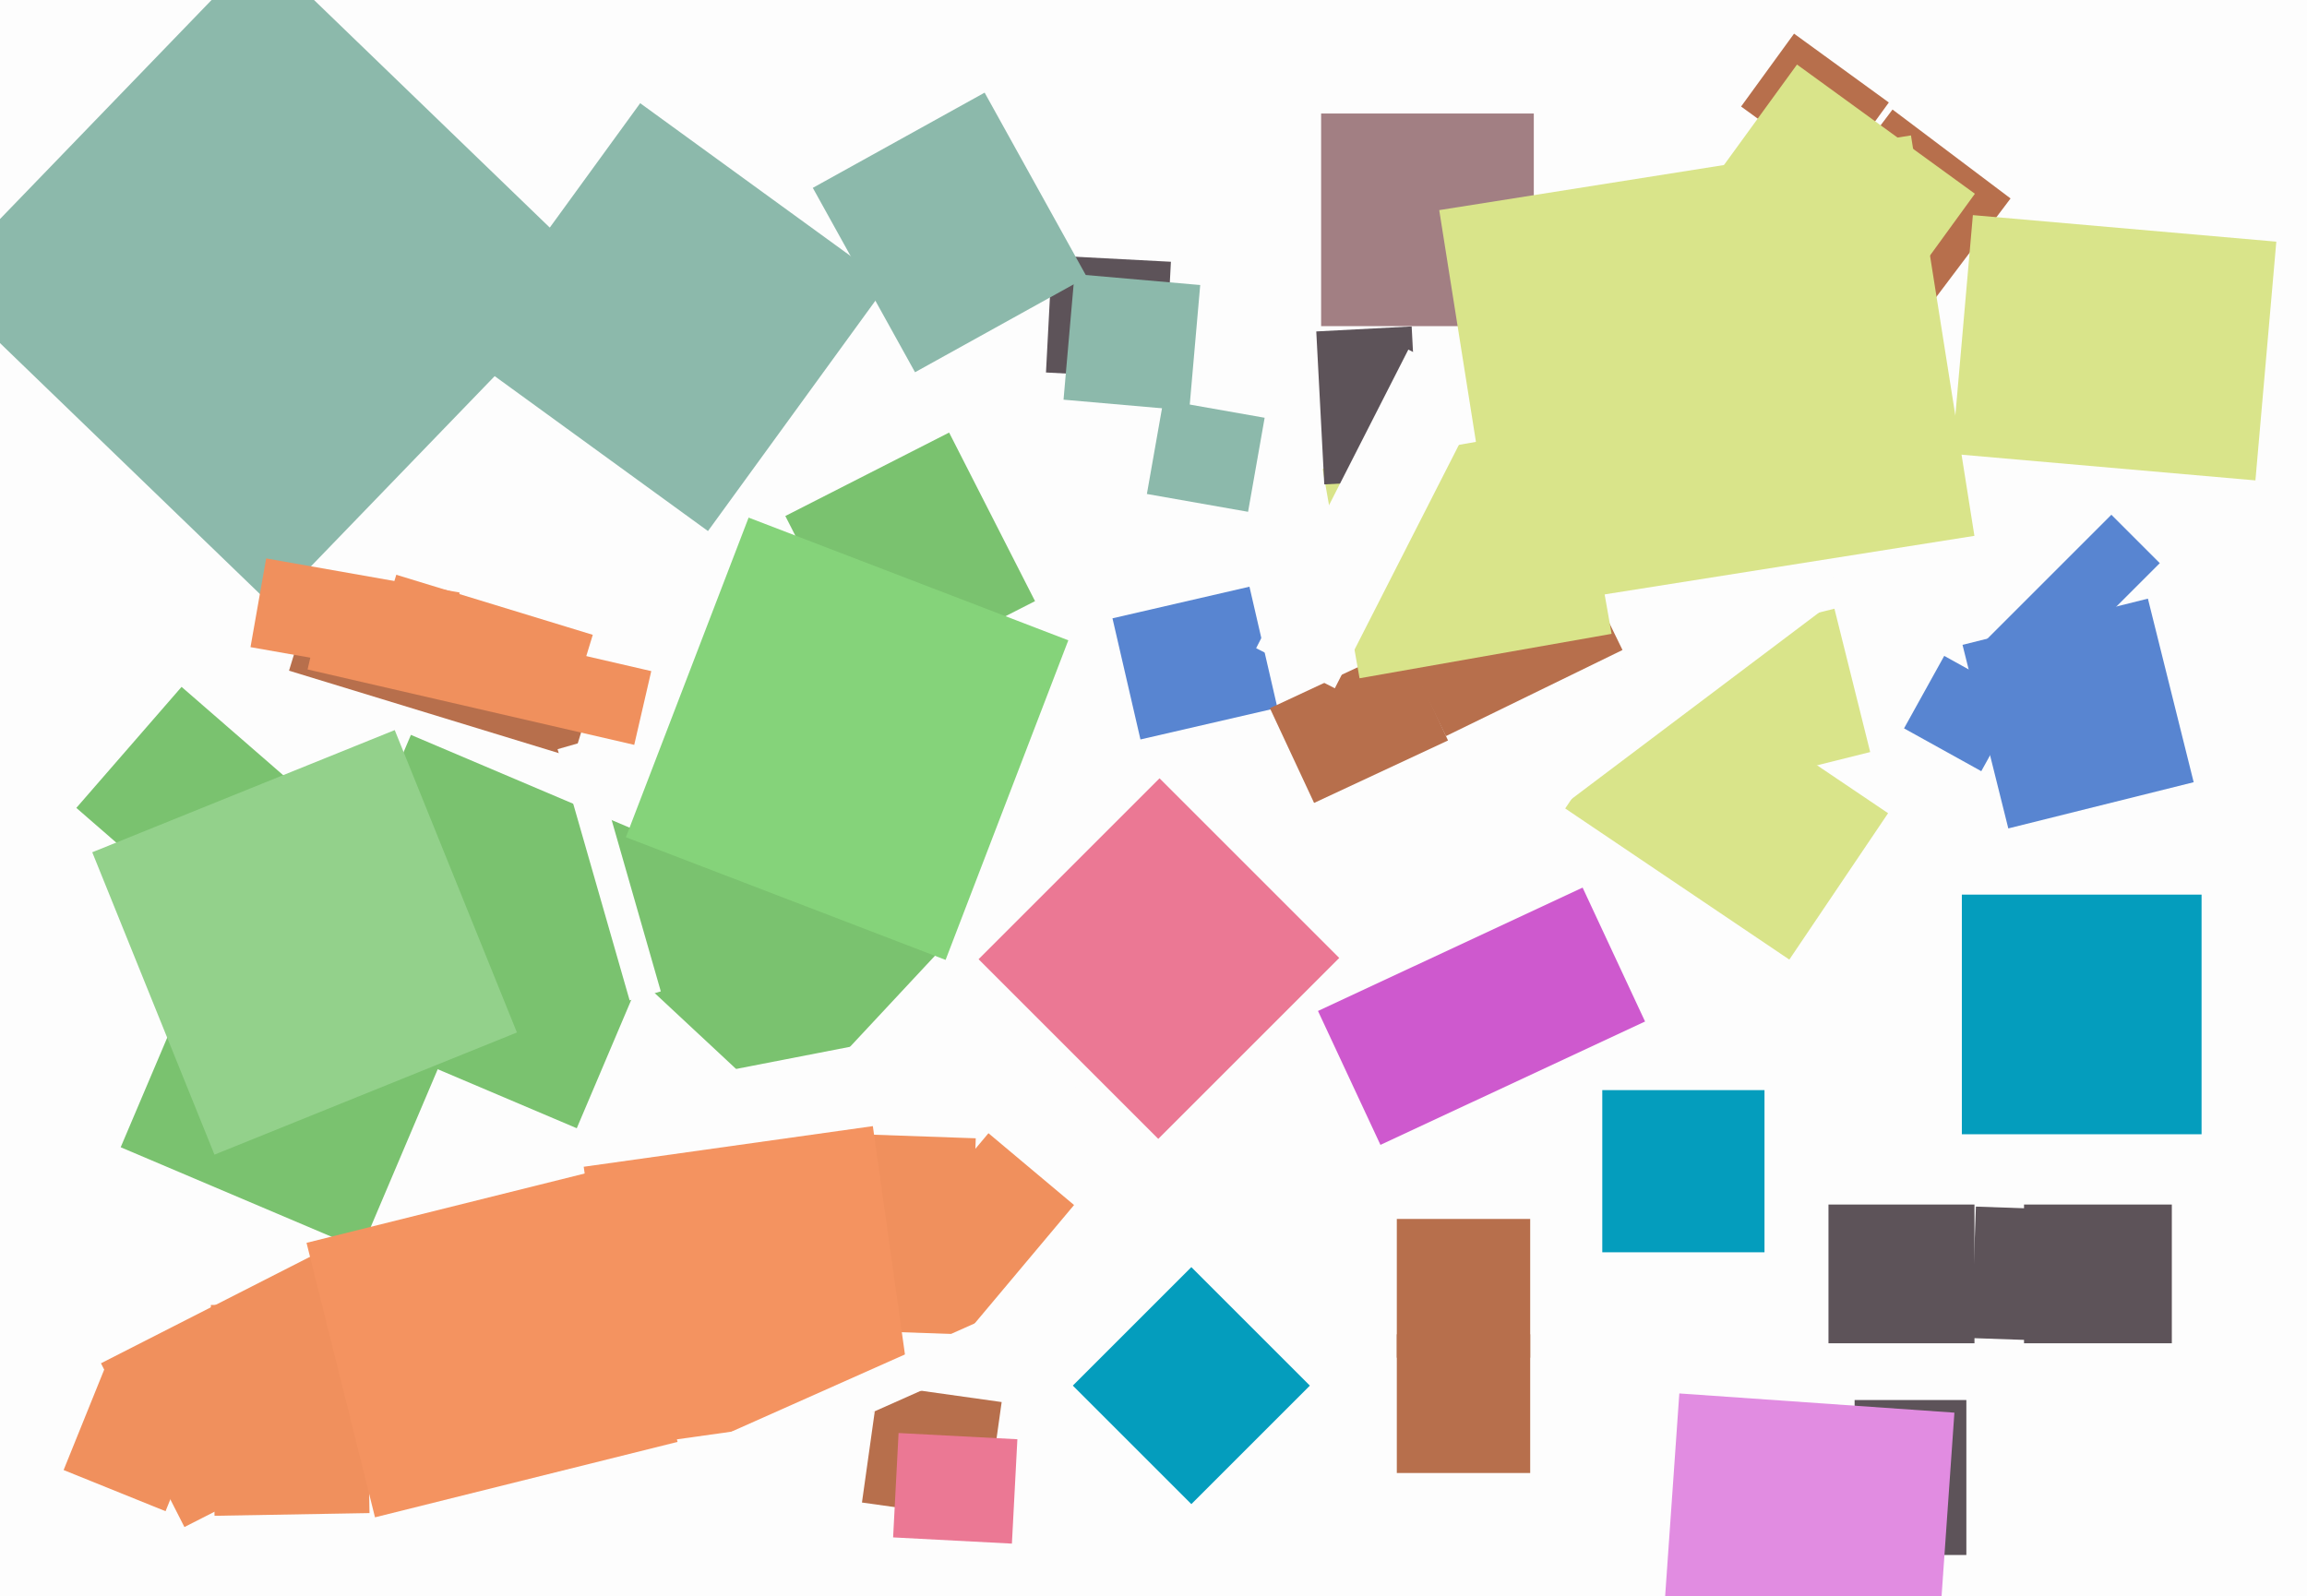
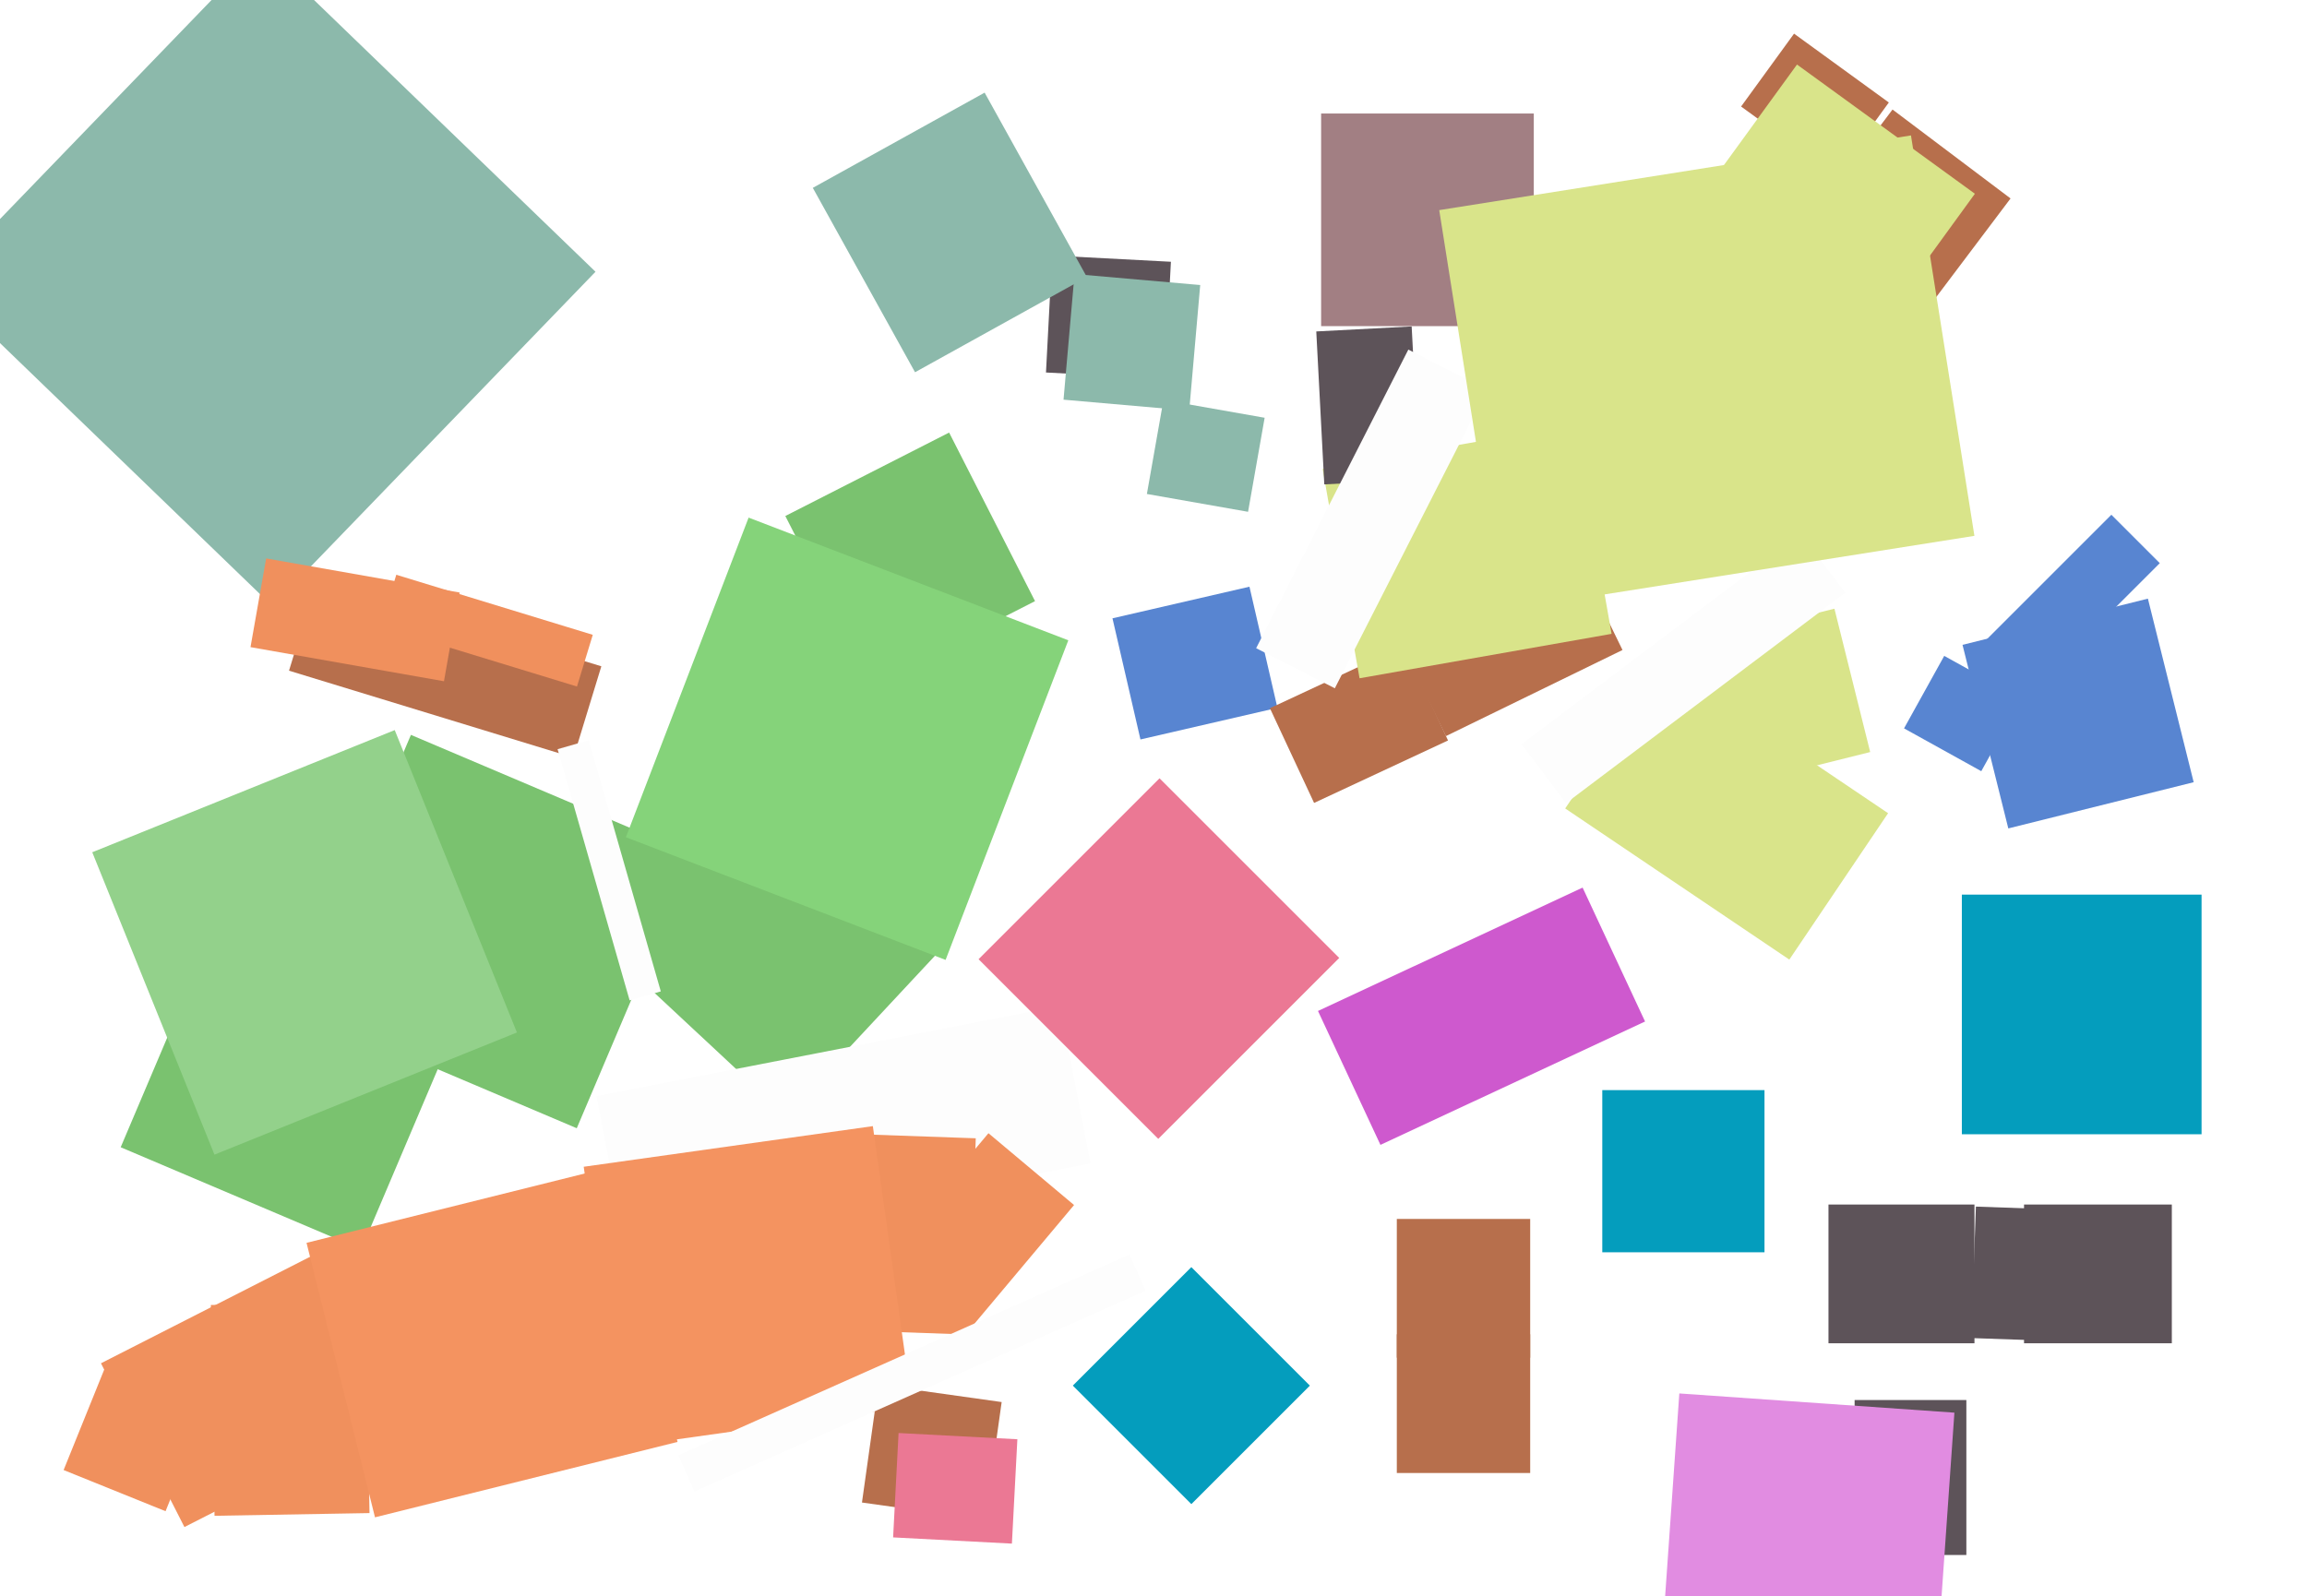
<svg xmlns="http://www.w3.org/2000/svg" width="640px" height="443px">
-   <rect width="640" height="443" fill="rgb(253,253,253)" />
  <polygon points="218.041,309.537 160.629,256.001 204.959,208.463 262.371,261.999" fill="rgb(122,194,111)" />
  <polygon points="530.982,90.607 498.238,65.932 525.018,30.393 557.762,55.068" fill="rgb(183,111,76)" />
  <polygon points="610.75,314.75 544.25,314.75 544.25,248.25 610.75,248.25" fill="rgb(4,157,189)" />
  <polygon points="316.38,205.194 308.619,171.579 346.62,162.806 354.381,196.421" fill="rgb(88,133,209)" />
  <polygon points="165.458,304.157 294.051,279.161 302.542,322.843 173.949,347.839" fill="rgb(253,253,253)" />
  <polygon points="159.074,210.231 80.179,186.111 87.926,160.769 166.821,184.889" fill="rgb(183,111,76)" />
  <polygon points="318.166,137.074 322.767,110.977 350.834,115.926 346.233,142.023" fill="rgb(140,185,171)" />
  <polygon points="547.75,372.75 507.25,372.75 507.25,334.25 547.75,334.25" fill="rgb(93,83,89)" />
  <polygon points="243.039,351.613 274.214,314.46 297.961,334.387 266.786,371.54" fill="rgb(240,144,93)" />
  <polygon points="401.125,204.264 377.891,156.628 426.875,132.736 450.109,180.372" fill="rgb(183,111,76)" />
  <polygon points="241.697,189.966 217.862,143.188 263.303,120.034 287.138,166.812" fill="rgb(122,194,111)" />
  <polygon points="51.164,423.745 28.01,378.304 94.836,344.255 117.99,389.696" fill="rgb(240,144,93)" />
  <polygon points="75.592,168.203 -17.203,78.592 72.408,-14.203 165.203,75.408" fill="rgb(140,185,171)" />
  <polygon points="160.004,313.077 81.761,279.865 113.996,203.923 192.239,237.135" fill="rgb(122,194,111)" />
  <polygon points="364.549,222.805 352.293,196.522 389.451,179.195 401.707,205.478" fill="rgb(183,111,76)" />
-   <polygon points="625.691,133.306 541.513,125.941 547.309,59.694 631.487,67.059" fill="rgb(217,228,138)" />
  <polygon points="382.958,317.695 365.631,280.537 439.042,246.305 456.369,283.463" fill="rgb(206,89,206)" />
  <polygon points="557.138,229.881 544.437,178.941 595.862,166.119 608.563,217.059" fill="rgb(88,133,209)" />
  <polygon points="100.216,346.683 33.479,318.355 62.784,249.317 129.521,277.645" fill="rgb(122,194,111)" />
  <polygon points="377.162,188.216 366.917,130.113 436.838,117.784 447.083,175.887" fill="rgb(217,228,138)" />
  <polygon points="268.788,370.335 234.309,369.131 236.212,314.665 270.691,315.869" fill="rgb(240,144,93)" />
  <polygon points="330.5,417.38 297.62,384.5 330.5,351.62 363.38,384.5" fill="rgb(4,157,189)" />
  <polygon points="367.38,134.414 365.156,91.973 391.62,90.586 393.844,133.027" fill="rgb(93,83,89)" />
  <polygon points="160.062,190.505 105.553,173.84 109.938,159.495 164.447,176.16" fill="rgb(240,144,93)" />
  <polygon points="496.389,266.281 434.211,224.342 461.611,183.719 523.789,225.658" fill="rgb(217,228,138)" />
  <polygon points="45.927,419.352 17.648,407.927 29.073,379.648 57.352,391.073" fill="rgb(240,144,93)" />
  <polygon points="509.299,48.664 483.006,29.561 497.701,9.336 523.994,28.439" fill="rgb(183,111,76)" />
  <polygon points="59.514,420.621 58.493,362.13 101.486,361.379 102.507,419.87" fill="rgb(240,144,93)" />
  <polygon points="571.855,372.175 546.871,371.303 548.145,334.825 573.129,335.697" fill="rgb(93,83,89)" />
-   <polygon points="53.629,252.398 21.176,224.187 50.371,190.602 82.824,218.813" fill="rgb(122,194,111)" />
  <polygon points="154.682,207.895 163.334,205.414 183.318,275.105 174.666,277.586" fill="rgb(253,253,253)" />
  <polygon points="262.323,266.368 173.632,232.323 207.677,143.632 296.368,177.677" fill="rgb(133,211,122)" />
  <polygon points="477.098,219.092 467.179,179.31 508.902,168.908 518.821,208.69" fill="rgb(217,228,138)" />
  <polygon points="424.5,376.75 387.5,376.75 387.5,338.25 424.5,338.25" fill="rgb(183,111,76)" />
  <polygon points="123.165,189.042 69.493,179.578 73.835,154.958 127.507,164.422" fill="rgb(240,144,93)" />
  <polygon points="290.172,103.364 291.873,70.909 324.828,72.636 323.127,105.091" fill="rgb(93,83,89)" />
  <polygon points="59.496,320.406 25.594,236.496 109.504,202.594 143.406,286.504" fill="rgb(147,209,139)" />
  <polygon points="545.5,431.5 514.5,431.5 514.5,388.5 545.5,388.5" fill="rgb(93,83,89)" />
  <polygon points="560.272,195.163 546.837,181.728 585.728,142.837 599.163,156.272" fill="rgb(88,133,209)" />
-   <polygon points="175.946,206.691 85.33,185.771 90.054,165.309 180.67,186.229" fill="rgb(240,144,93)" />
  <polygon points="104.03,421.047 85.039,344.879 168.97,323.953 187.961,400.121" fill="rgb(244,147,96)" />
  <polygon points="422.098,206.502 499.565,148.126 511.902,164.498 434.435,222.874" fill="rgb(253,253,253)" />
  <polygon points="172.857,401.505 161.932,323.768 242.143,312.495 253.068,390.232" fill="rgb(244,147,96)" />
  <polygon points="273.286,421.74 239.122,416.939 243.714,384.26 277.878,389.061" fill="rgb(183,111,76)" />
  <polygon points="280.719,428.344 247.764,426.617 249.281,397.656 282.236,399.383" fill="rgb(235,120,148)" />
  <polygon points="329.908,113.959 295.041,110.908 298.092,76.041 332.959,79.092" fill="rgb(140,185,171)" />
  <polygon points="425.5,90.5 366.5,90.5 366.5,31.5 425.5,31.5" fill="rgb(162,127,131)" />
  <polygon points="489.5,347.5 444.5,347.5 444.5,302.5 489.5,302.5" fill="rgb(4,157,189)" />
  <polygon points="424.5,408.75 387.5,408.75 387.5,370.25 424.5,370.25" fill="rgb(183,111,76)" />
  <polygon points="192.659,413.886 188.185,403.837 313.341,348.114 317.815,358.163" fill="rgb(253,253,253)" />
  <polygon points="549.639,213.997 528.211,202.119 539.361,182.003 560.789,193.881" fill="rgb(88,133,209)" />
  <polygon points="537.128,464.33 460.815,458.994 465.872,386.67 542.185,392.006" fill="rgb(225,140,225)" />
-   <polygon points="196.402,147.364 127.636,97.402 177.598,28.636 246.364,78.598" fill="rgb(140,185,171)" />
  <polygon points="253.847,103.294 225.486,52.128 273.153,25.706 301.514,76.872" fill="rgb(140,185,171)" />
  <polygon points="370.304,190.993 348.475,179.87 390.696,97.007 412.525,108.13" fill="rgb(253,253,253)" />
  <polygon points="321.323,316.028 271.472,266.177 321.677,215.972 371.528,265.823" fill="rgb(235,120,148)" />
  <polygon points="416.865,169.421 399.266,58.306 530.135,37.579 547.734,148.694" fill="rgb(217,228,138)" />
  <polygon points="513.482,101.091 464.132,65.236 498.518,17.909 547.868,53.764" fill="rgb(217,228,138)" />
  <polygon points="602.5,372.75 561.5,372.75 561.5,334.25 602.5,334.25" fill="rgb(93,83,89)" />
</svg>